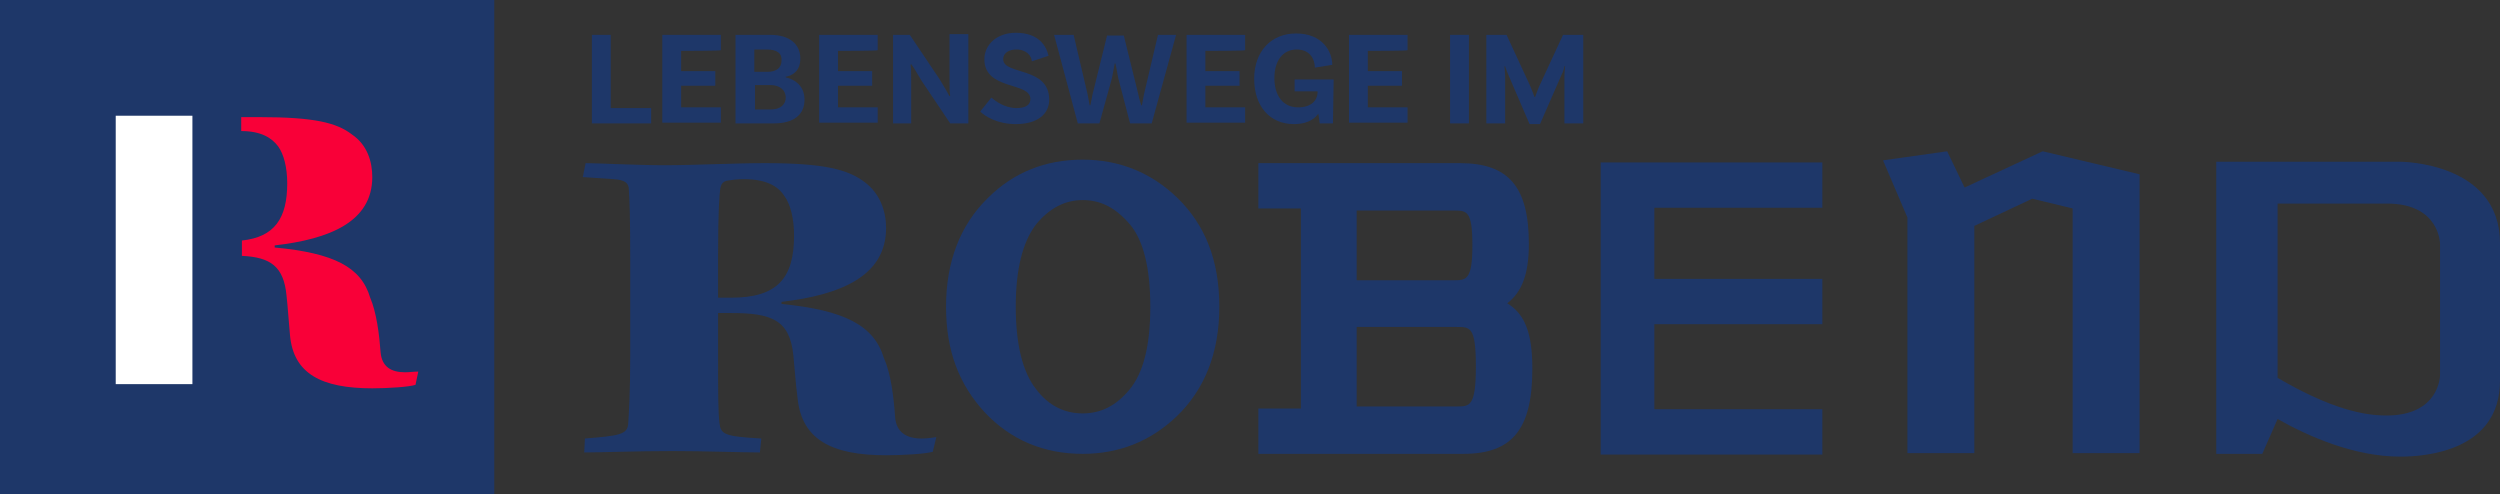
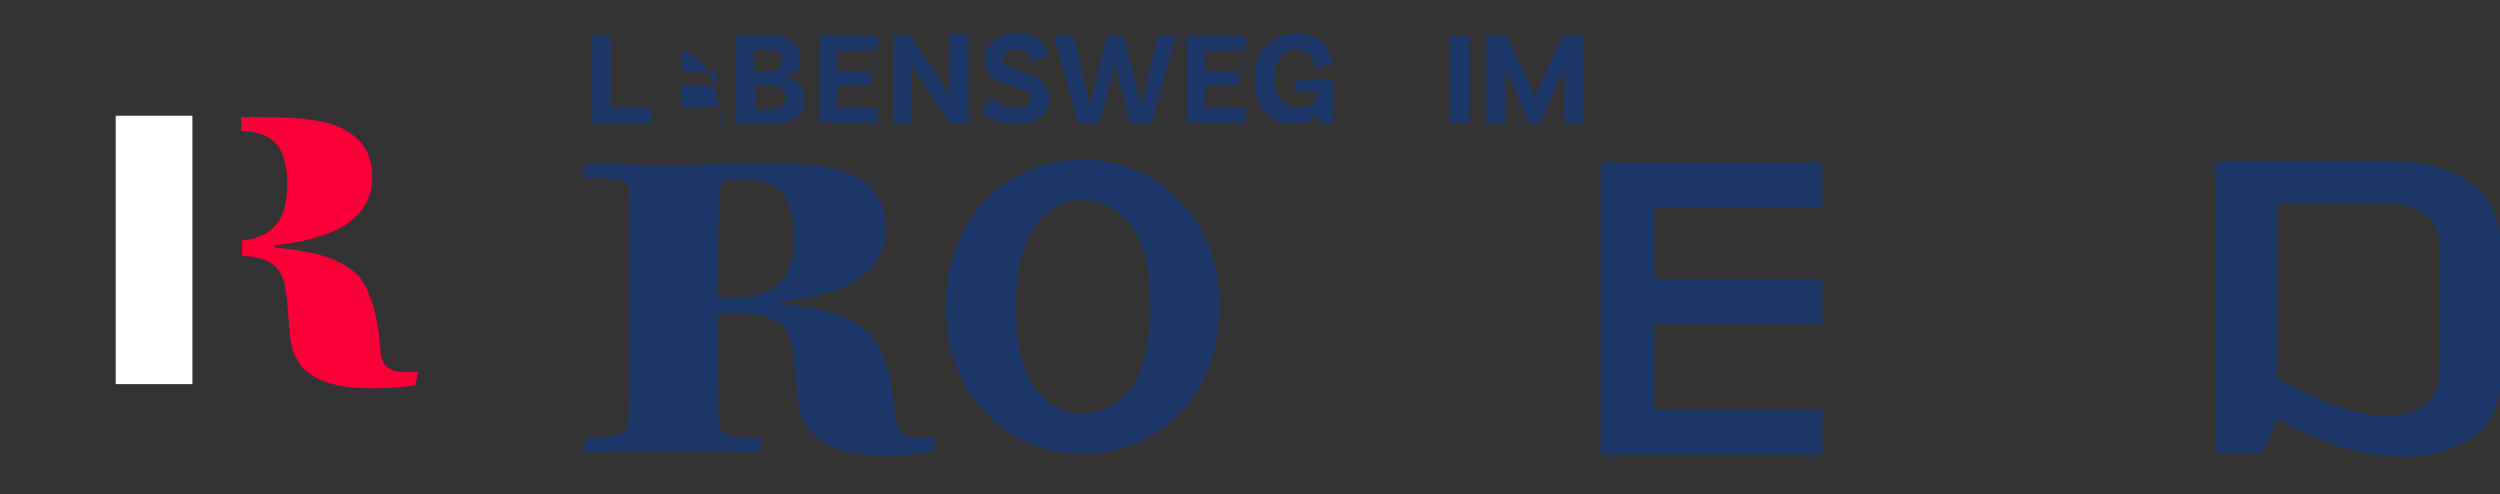
<svg xmlns="http://www.w3.org/2000/svg" id="Ebene_1" x="0px" y="0px" viewBox="0 0 358.6 70.9" style="enable-background:new 0 0 358.6 70.9;" xml:space="preserve">
  <rect x="0" y="0" width="358.6" height="70.9" fill="#333333" stroke="none" />
  <style type="text/css">	.st0{fill:#1E3769;}	.st1{fill:#FFFFFF;}	.st2{fill:#F90038;}</style>
  <g>
    <path class="st0" d="M128.4,59.9c-0.2-2.9-0.6-6.3-1.6-8.5c-1.4-4.7-5.6-6.9-14.7-7.8v-0.3c8.5-1,15-3.7,15-10.6  c0-2.3-0.8-4.9-3.1-6.6c-2.4-1.8-5.8-2.7-14.3-2.7c-4.3,0-10.1,0.3-14.4,0.3c-3.9,0-9.7-0.3-11.3-0.3l-0.4,2l4.4,0.3  c1.7,0.1,2.2,0.6,2.2,1.5c0.1,1.4,0.2,3.8,0.2,10.3v13.3c0,5.8-0.2,8.6-0.3,10.1c-0.2,1.4-1.2,1.6-6.2,2l-0.1,2  c2.4,0,7.5-0.2,12.7-0.2c4.6,0,9.9,0.2,12.5,0.2l0.2-2c-5.3-0.3-5.8-0.6-6-2.2c-0.2-1.8-0.2-4.4-0.2-9.6v-6.2h1.9  c5.8,0,8.4,1,8.9,6.1c0.2,1.9,0.3,3.8,0.6,6.1c0.6,5.9,4.8,8.2,12.7,8.2c2.5,0,5.7-0.2,6.7-0.5l0.5-2.1c-0.6,0.1-1.4,0.2-2.1,0.2  C130,62.9,128.6,62,128.4,59.9L128.4,59.9z M104.9,42.7H103v-6.2c0-6.2,0.2-8.6,0.3-9.3c0.1-0.8,0.4-1.2,1.1-1.3  c0.6-0.1,1.3-0.2,2.3-0.2c3.2,0,4.9,1,5.8,2.4c0.9,1.2,1.4,3.3,1.4,5.7C113.9,39.9,111.5,42.7,104.9,42.7L104.9,42.7z" />
    <path class="st0" d="M344.3,23.2h-26.4v41.9h6.6l2.2-5c4.4,2.5,11,5.4,17.6,5.4c3.4,0,14.3-0.7,14.3-10.9V34.9  C358.6,23.2,344.3,23.2,344.3,23.2L344.3,23.2z M350,53.8c0,0,0,5.8-7.7,5.8c-3.2,0-7.9-0.9-15.6-5.4v-25h15.7  c7.6,0,7.6,5.8,7.6,5.8V53.8L350,53.8z" />
-     <path class="st0" d="M216.2,43.5c2.1-1.6,3.1-4.2,3.1-8.5c0-8.2-2.9-11.6-9.9-11.6h-28.9v6.5h6.1v28.7h-6.1v6.5h29.4  c7,0,9.9-3.5,9.9-12.2C219.8,47.9,218.8,45.1,216.2,43.5L216.2,43.5z M194.6,40.2v-10h13.9c1.9,0,2.7,0,2.7,5s-0.9,5-2.7,5H194.6z   M211.7,52.6c0,5.7-0.9,5.7-2.7,5.7h-14.4V46.9H209C210.9,46.9,211.7,46.9,211.7,52.6z" />
    <polygon class="st0" points="235.9,23.3 229.6,23.3 229.6,65.2 235.9,65.2 237.3,65.2 261.4,65.2 261.4,58.7 237.3,58.7   237.3,46.5 261.4,46.5 261.4,40 237.3,40 237.3,29.8 261.4,29.8 261.4,23.3 237.3,23.3  " />
-     <polygon class="st0" points="281.8,26.9 279.3,21.7 270.1,23 273.6,31.2 273.6,65 283.2,65 283.2,32.4 291.5,28.5 297.3,29.9   297.3,65 306.9,65 306.9,25 293,21.7  " />
    <path class="st0" d="M168.9,28.4c-3.7-3.6-8.3-5.5-13.6-5.5s-9.9,1.8-13.6,5.5c-4,3.9-6,9.2-6,15.6s1.9,11.2,5.6,15.2  c3.7,3.9,8.4,5.9,14,5.9c5.2,0,9.7-1.8,13.4-5.3c4.1-3.9,6.2-9.2,6.2-15.8S172.9,32.3,168.9,28.4L168.9,28.4z M162,55.9  c-1.9,2.3-4.1,3.4-6.7,3.4s-4.9-1.1-6.7-3.5c-1.9-2.4-2.9-6.4-2.9-11.8s1-9.3,2.9-11.8c1.9-2.3,4.1-3.5,6.7-3.5s4.7,1.1,6.7,3.4  s3,6.3,3,11.9S164,53.5,162,55.9L162,55.9z" />
  </g>
  <g>
    <path class="st0" d="M93.4,15.5v2.2h-8.5V5h2.7v10.5H93.4L93.4,15.5z" />
-     <path class="st0" d="M97.7,7.3v2.9h4.9v2.1h-4.9v3.1h5.7v2.2H95V5h8.4v2.2C103.4,7.3,97.7,7.3,97.7,7.3z" />
+     <path class="st0" d="M97.7,7.3v2.9h4.9v2.1h-4.9v3.1h5.7v2.2H95h8.4v2.2C103.4,7.3,97.7,7.3,97.7,7.3z" />
    <path class="st0" d="M115.4,14.3c0,2.2-1.6,3.4-4.4,3.4h-5.5V5h5c2.7,0,4.3,1.3,4.3,3.4c0,1.9-1.3,2.5-2.1,2.6v0.1  C113.7,11.3,115.4,12.1,115.4,14.3z M110,7.1h-1.8v3.2h1.9c1.3,0,2-0.6,2-1.6C112.2,7.7,111.5,7.1,110,7.1L110,7.1z M112.7,14  c0-1.2-1-1.8-2.2-1.8h-2.2v3.5h2.3C111.8,15.7,112.7,15.1,112.7,14L112.7,14z" />
    <path class="st0" d="M120.2,7.3v2.9h4.9v2.1h-4.9v3.1h5.7v2.2h-8.4V5h8.4v2.2C125.9,7.3,120.2,7.3,120.2,7.3z" />
    <path class="st0" d="M138.9,17.7h-2.6l-4.1-6.1c-0.5-0.8-1.1-1.9-1.5-2.4l-0.1,0.1c0.1,0.3,0.1,1.3,0.1,2.3v6.1h-2.6V5h2.4l4.3,6.4  c0.6,1,1.2,2,1.4,2.4l0.1-0.1c-0.1-0.4-0.1-1.3-0.1-2.4V4.9h2.7L138.9,17.7L138.9,17.7z" />
    <path class="st0" d="M145.8,7.1c-1.1,0-1.9,0.5-1.9,1.4c0,2.3,6.6,1,6.6,5.8c0,2-1.6,3.5-4.8,3.5c-2.6,0-4.4-1.1-5.1-1.8l1.6-2  c0.6,0.5,1.9,1.5,3.6,1.5c1.4,0,2-0.5,2-1.3c0-2.5-6.6-1.2-6.6-5.7c0-2.1,1.8-3.8,4.5-3.8c3.4,0,4.4,2,4.7,3.3L148,8.8  C148,8.1,147.3,7.1,145.8,7.1L145.8,7.1z" />
    <path class="st0" d="M168.7,5l-3.5,12.7h-3.1l-1.7-6.5c-0.2-1-0.3-1.7-0.4-2.1h-0.1c-0.1,0.4-0.2,1.2-0.4,2.1l-1.8,6.5h-3.1  L151.2,5h2.8l2,8.5l0.3,1.6h0.1c0.1-0.4,0.2-1,0.3-1.5l2.1-8.5h2.4l2.1,8.5c0.1,0.6,0.3,1.1,0.4,1.5h0.1l0.3-1.6l2-8.5H168.7  L168.7,5z" />
    <path class="st0" d="M172.9,7.3v2.9h4.9v2.1h-4.9v3.1h5.7v2.2h-8.4V5h8.4v2.2C178.6,7.3,172.9,7.3,172.9,7.3z" />
    <path class="st0" d="M191.2,17.7h-1.9c0-0.1-0.1-0.6-0.2-1.4c-0.7,1-1.9,1.5-3.5,1.5c-3.4,0-5.7-2.5-5.7-6.5s2.5-6.5,6-6.5  c3.8,0,5.2,2.6,5.2,4.5l-2.5,0.4c0-1.2-0.7-2.6-2.6-2.6s-3.2,1.5-3.2,4.1s1.3,4.2,3.4,4.2c1.8,0,2.8-0.9,2.8-2.3h-3.3v-1.7h5.6  L191.2,17.7L191.2,17.7z" />
-     <path class="st0" d="M196.2,7.3v2.9h4.9v2.1h-4.9v3.1h5.7v2.2h-8.4V5h8.4v2.2C201.9,7.3,196.2,7.3,196.2,7.3z" />
    <path class="st0" d="M208,5h2.7v12.7H208V5z" />
    <path class="st0" d="M227.1,17.7h-2.7V11c0-0.6,0.1-1.4,0.1-1.5h-0.1c0,0.1-0.2,0.9-0.4,1.2l-3.1,7.1h-1.5l-3.1-7.2  c-0.2-0.5-0.4-1-0.4-1.1h-0.1c0,0.1,0.1,1,0.1,1.5v6.7h-2.7V5h2.9l3.1,6.7c0.4,0.8,0.8,1.9,0.9,2.2h0.1c0.1-0.3,0.5-1.4,0.9-2.2  l3.1-6.7h2.9V17.7L227.1,17.7z" />
  </g>
-   <rect class="st0" width="70.9" height="70.9" />
  <rect x="16.6" y="16.6" class="st1" width="11" height="38.5" />
  <path class="st2" d="M58.1,53.4c-2,0-3.3-0.8-3.5-2.8c-0.2-2.7-0.6-5.8-1.5-7.9c-1.3-4.4-5.2-6.4-13.7-7.2v-0.3 c7.9-0.9,14-3.4,14-9.8c0-2.2-0.7-4.6-2.9-6.1c-2.2-1.7-5.4-2.5-13.3-2.5c-0.8,0-1.7,0-2.6,0v2c2.9,0,4.4,1,5.3,2.2 c0.8,1.1,1.3,3,1.3,5.3c0,5-1.8,7.7-6.5,8.2v2.2c4.1,0.2,6,1.5,6.4,5.7c0.2,1.8,0.3,3.6,0.5,5.7c0.5,5.5,4.5,7.6,11.8,7.6 c2.3,0,5.3-0.2,6.2-0.5l0.4-1.9C59.4,53.3,58.7,53.4,58.1,53.4L58.1,53.4z" />
</svg>